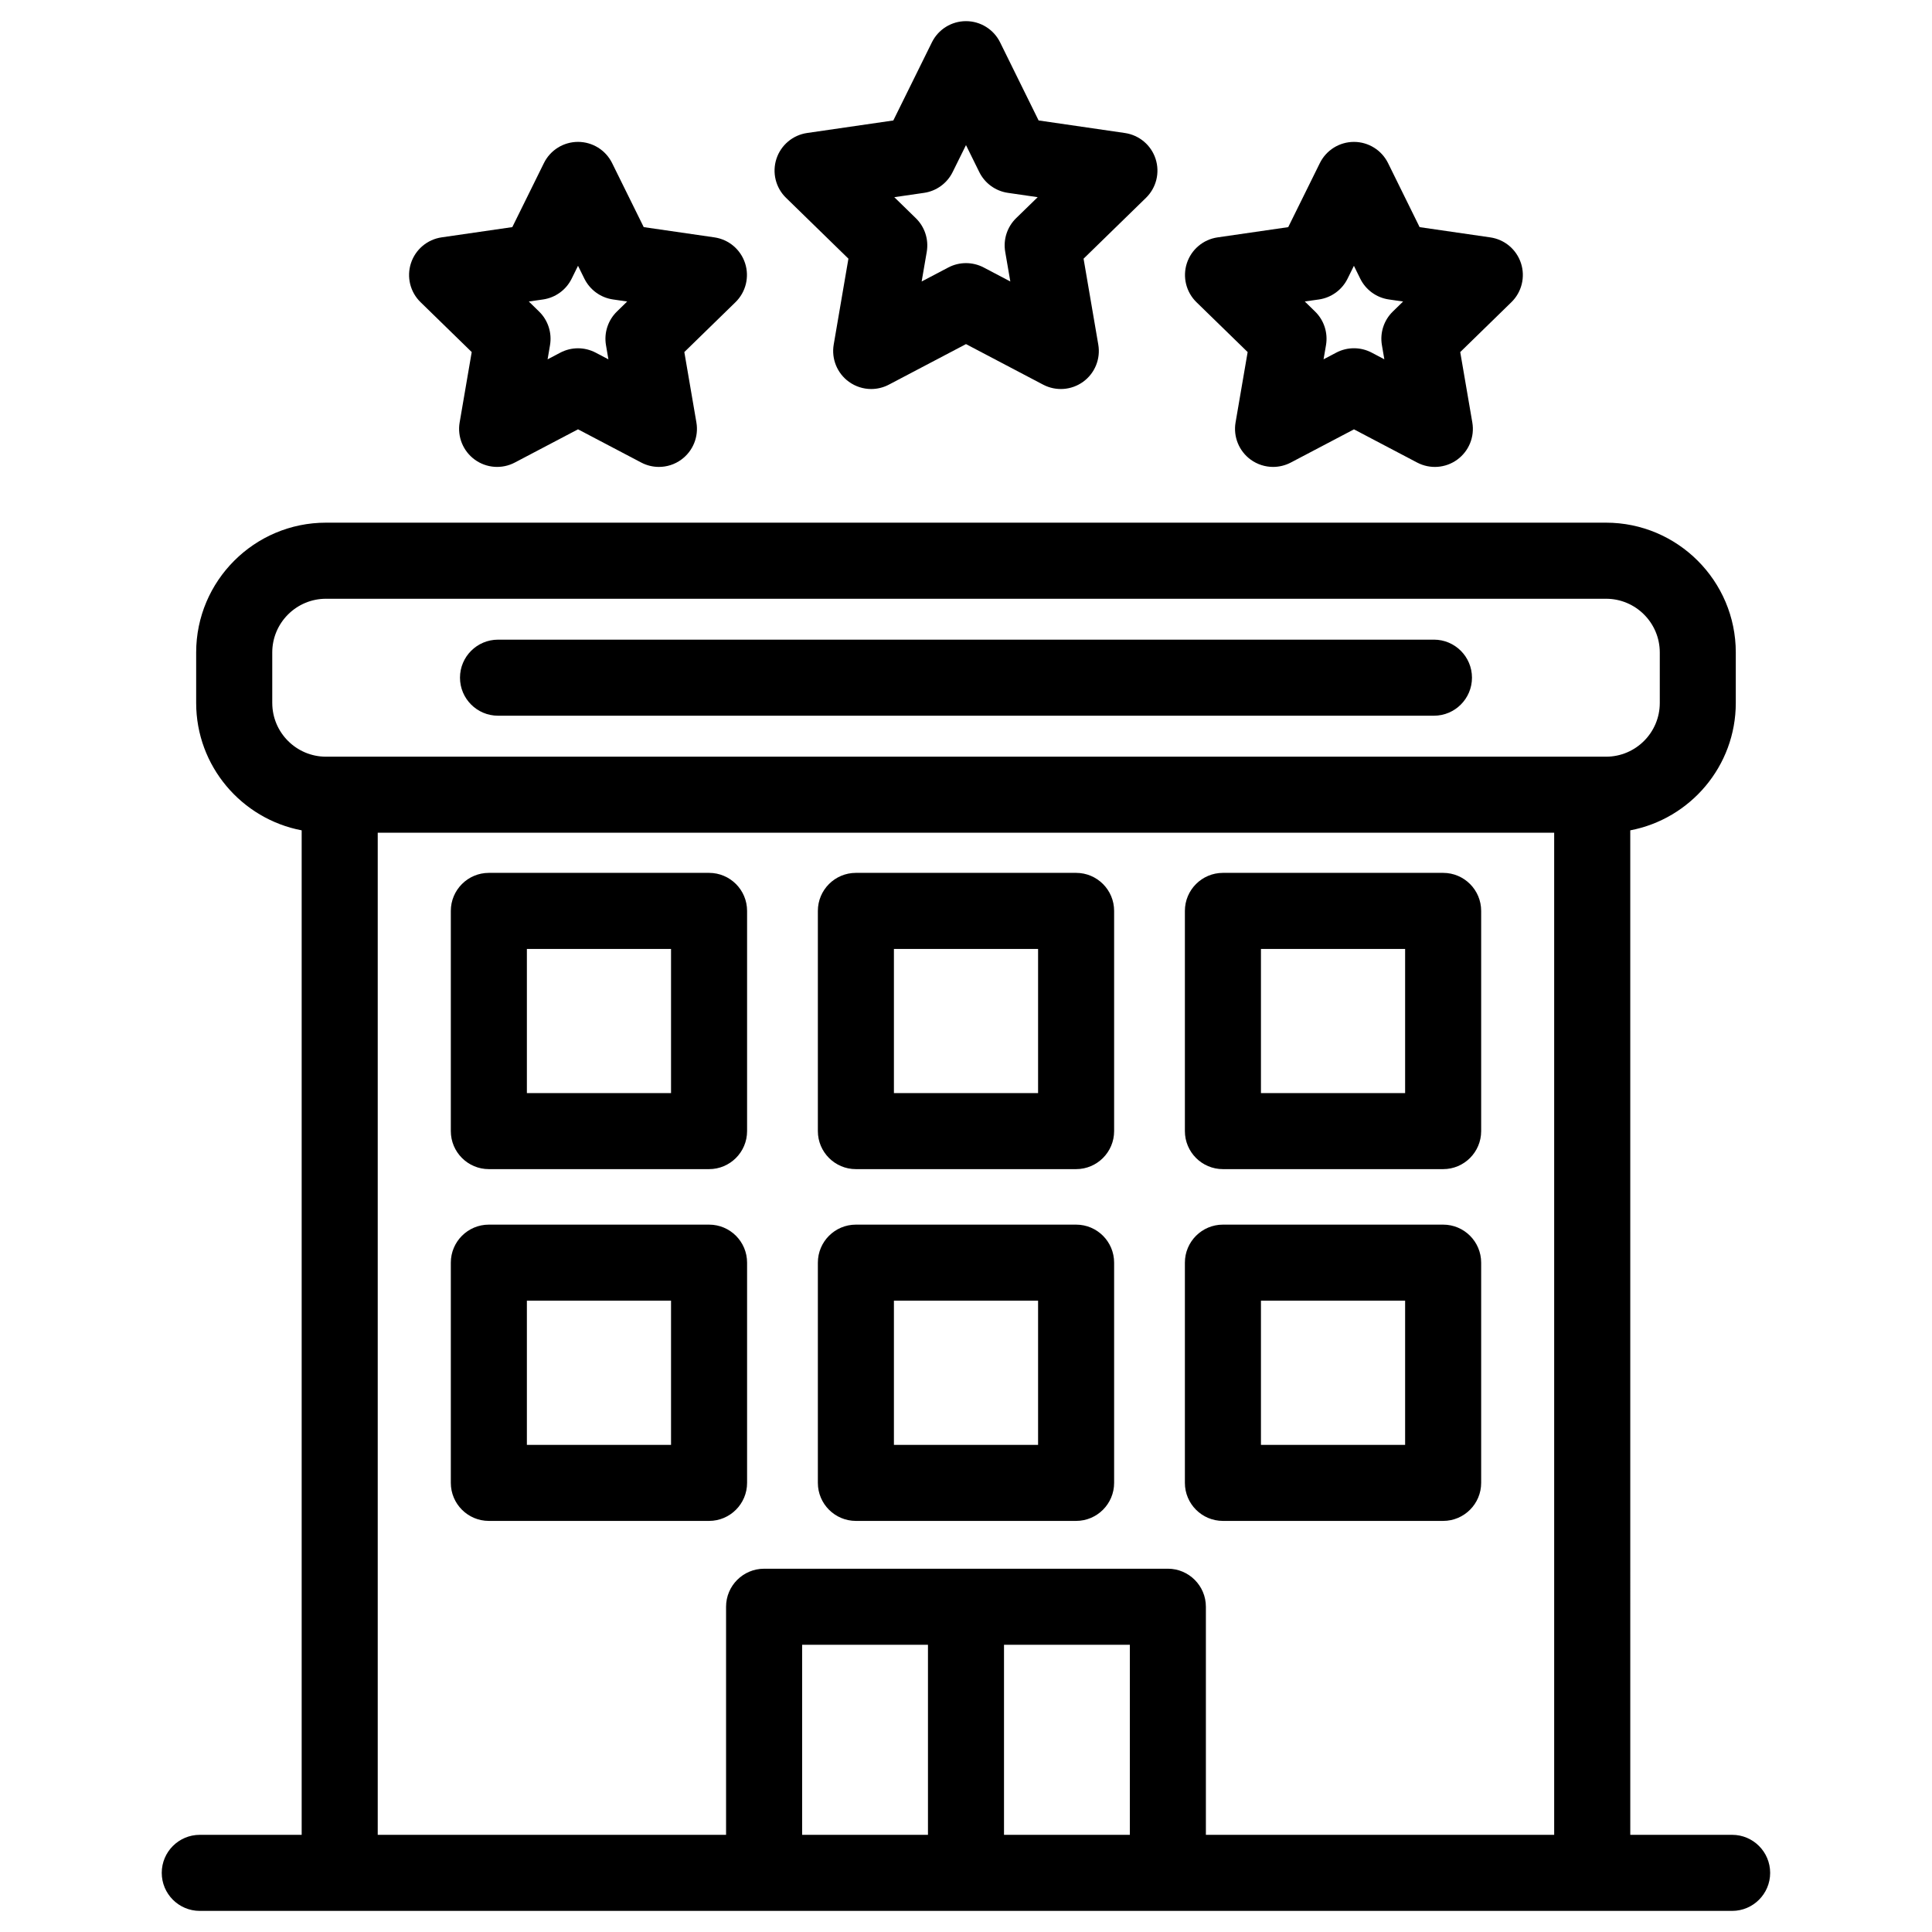
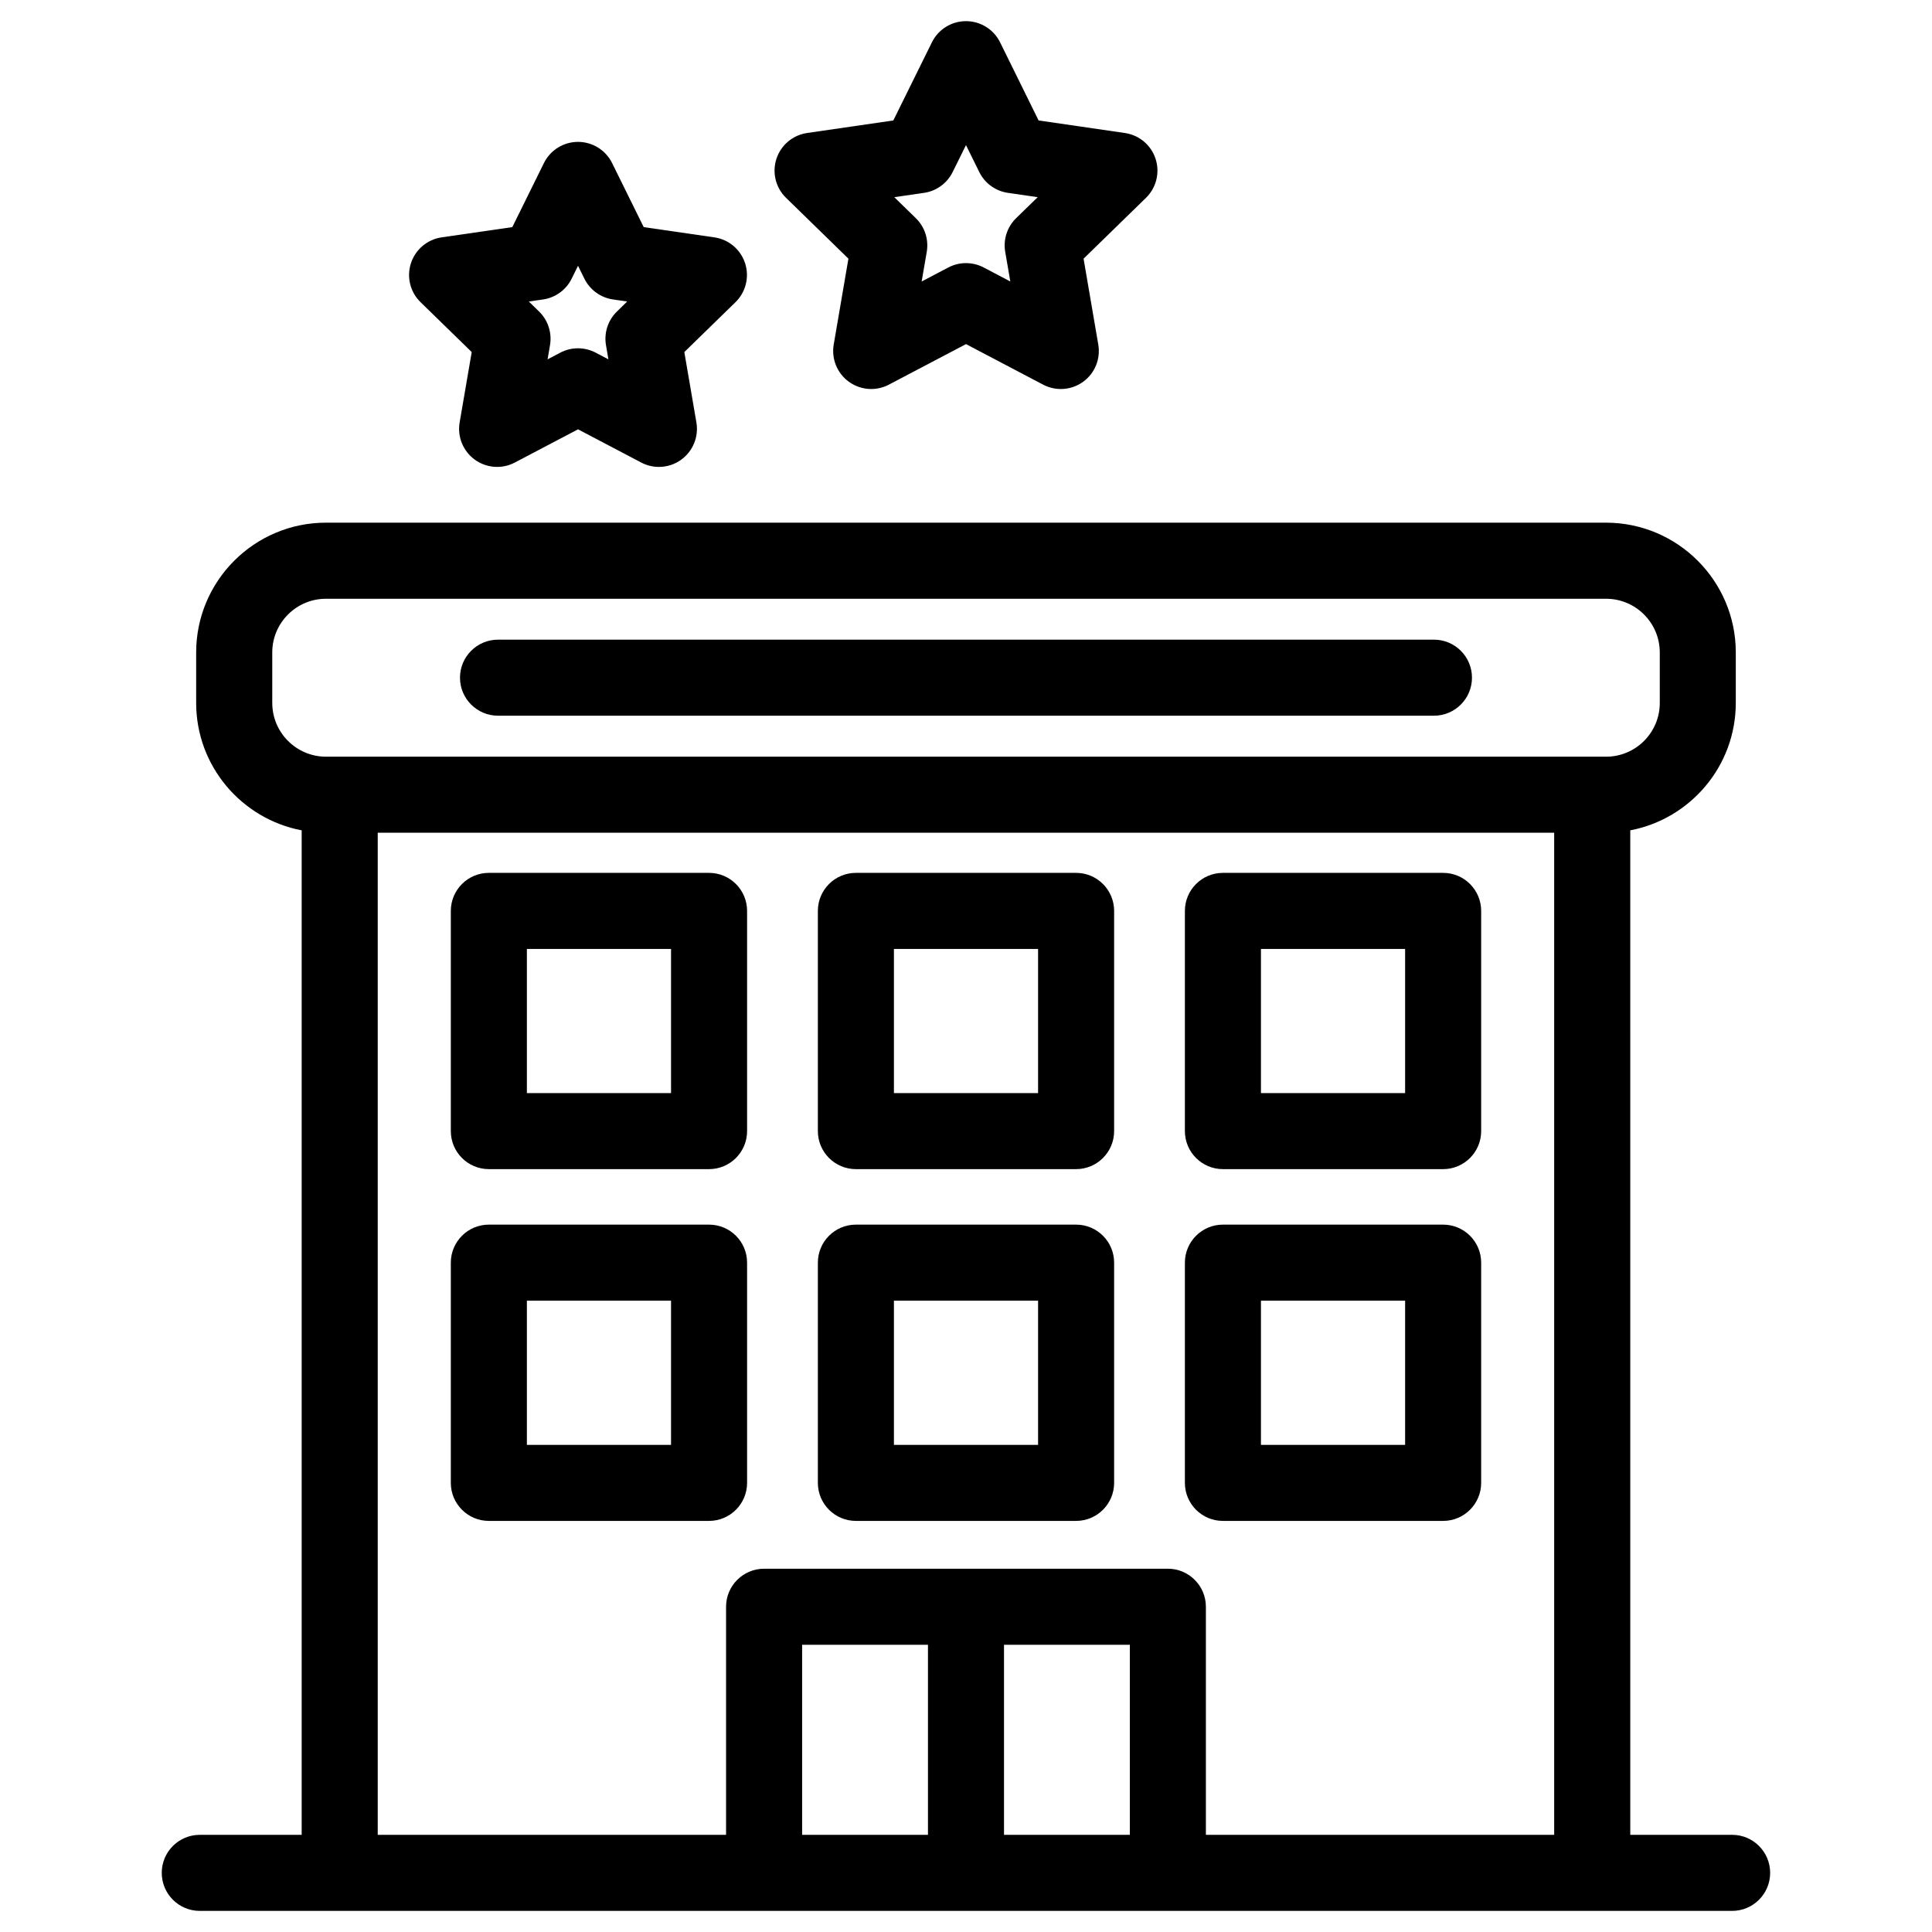
<svg xmlns="http://www.w3.org/2000/svg" fill="#000000" width="800px" height="800px" version="1.1" viewBox="144 144 512 512">
  <g>
    <path d="m603.05 630.25h-27.008l-0.004-266.2c15.898-3.023 27.965-17.004 27.965-33.77v-13.375c0-18.965-15.434-34.391-34.391-34.391h-339.23c-18.965 0-34.395 15.426-34.395 34.391v13.375c0 16.766 12.066 30.746 27.961 33.77v266.2h-27.004c-5.562 0-10.078 4.516-10.078 10.078s4.516 10.078 10.078 10.078h406.09c5.562 0 10.078-4.516 10.078-10.078-0.008-5.566-4.512-10.078-10.07-10.078zm-386.9-299.96v-13.375c0-7.856 6.387-14.238 14.242-14.238h339.23c7.856 0 14.238 6.387 14.238 14.238v13.375c0 7.856-6.387 14.242-14.238 14.242h-339.23c-7.852-0.004-14.238-6.394-14.238-14.242zm227.27 249.59v50.371h-33.348v-50.371zm-53.5 50.371h-33.348v-50.371h33.348zm73.652 0v-60.449c0-5.562-4.516-10.078-10.078-10.078l-107 0.004c-5.562 0-10.078 4.516-10.078 10.078v60.445h-92.312v-265.57h311.77v265.57z" />
    <path d="m331.91 375.32h-58.359c-5.562 0-10.078 4.516-10.078 10.078v58.355c0 5.562 4.516 10.078 10.078 10.078h58.355c5.562 0 10.078-4.516 10.078-10.078v-58.355c0-5.562-4.508-10.078-10.074-10.078zm-10.078 58.363h-38.203v-38.203h38.203z" />
    <path d="m429.18 375.32h-58.359c-5.562 0-10.078 4.516-10.078 10.078v58.355c0 5.562 4.516 10.078 10.078 10.078h58.355c5.562 0 10.078-4.516 10.078-10.078v-58.355c0-5.562-4.508-10.078-10.074-10.078zm-10.078 58.363h-38.203v-38.203h38.203z" />
    <path d="m526.45 375.32h-58.363c-5.562 0-10.078 4.516-10.078 10.078v58.355c0 5.562 4.516 10.078 10.078 10.078h58.359c5.562 0 10.078-4.516 10.078-10.078v-58.355c0-5.562-4.512-10.078-10.074-10.078zm-10.078 58.363h-38.207v-38.203h38.207z" />
    <path d="m331.91 468.54h-58.359c-5.562 0-10.078 4.516-10.078 10.078v58.359c0 5.562 4.516 10.078 10.078 10.078h58.355c5.562 0 10.078-4.516 10.078-10.078v-58.359c0-5.566-4.508-10.078-10.074-10.078zm-10.078 58.363h-38.203v-38.207h38.203z" />
    <path d="m429.18 468.54h-58.359c-5.562 0-10.078 4.516-10.078 10.078v58.359c0 5.562 4.516 10.078 10.078 10.078h58.355c5.562 0 10.078-4.516 10.078-10.078v-58.359c0-5.566-4.508-10.078-10.074-10.078zm-10.078 58.363h-38.203v-38.207h38.203z" />
    <path d="m526.45 468.54h-58.363c-5.562 0-10.078 4.516-10.078 10.078v58.359c0 5.562 4.516 10.078 10.078 10.078h58.359c5.562 0 10.078-4.516 10.078-10.078v-58.359c0-5.566-4.512-10.078-10.074-10.078zm-10.078 58.363h-38.207v-38.207h38.207z" />
    <path d="m275.98 333.67h248.03c5.562 0 10.078-4.516 10.078-10.078s-4.516-10.078-10.078-10.078l-248.03 0.004c-5.562 0-10.078 4.516-10.078 10.078 0.004 5.559 4.516 10.074 10.078 10.074z" />
    <path d="m368.84 212.55-3.898 22.762c-0.648 3.777 0.906 7.602 4.012 9.855 1.754 1.273 3.836 1.926 5.918 1.926 1.602 0 3.215-0.383 4.691-1.16l20.434-10.742 20.445 10.746c3.402 1.785 7.508 1.484 10.609-0.766 3.102-2.254 4.656-6.074 4.004-9.859l-3.898-22.758 16.535-16.121c2.746-2.676 3.734-6.68 2.551-10.328-1.184-3.648-4.336-6.301-8.137-6.856l-22.867-3.328-10.207-20.703c-1.695-3.434-5.199-5.613-9.035-5.613s-7.34 2.176-9.035 5.617l-10.223 20.703-22.848 3.32c-3.793 0.551-6.949 3.211-8.133 6.856-1.184 3.648-0.203 7.652 2.551 10.328zm20.035-17.441c3.281-0.473 6.117-2.535 7.586-5.512l3.535-7.144 3.523 7.141c1.465 2.973 4.301 5.039 7.586 5.512l7.894 1.148-5.715 5.562c-2.371 2.312-3.461 5.652-2.891 8.922l1.352 7.859-7.059-3.715c-1.473-0.77-3.078-1.152-4.691-1.152s-3.223 0.387-4.691 1.16l-7.055 3.707 1.352-7.859c0.559-3.266-0.523-6.606-2.898-8.918l-5.707-5.566z" />
    <path d="m269.01 237.3-3.199 18.656c-0.648 3.777 0.906 7.598 4.012 9.855 3.102 2.254 7.219 2.555 10.609 0.766l16.75-8.805 16.75 8.805c1.473 0.777 3.082 1.16 4.691 1.16 2.09 0 4.168-0.648 5.918-1.926 3.102-2.258 4.66-6.074 4.012-9.855l-3.199-18.656 13.551-13.211c2.746-2.676 3.734-6.68 2.551-10.328s-4.336-6.309-8.137-6.856l-18.727-2.715-8.379-16.973c-1.699-3.441-5.199-5.617-9.035-5.617-3.836 0-7.34 2.176-9.035 5.617l-8.375 16.969-18.727 2.715c-3.793 0.551-6.949 3.211-8.137 6.856-1.188 3.648-0.203 7.652 2.551 10.328zm18.902-13.938c3.285-0.48 6.121-2.539 7.586-5.516l1.684-3.41 1.684 3.41c1.473 2.973 4.301 5.039 7.586 5.512l3.758 0.543-2.719 2.656c-2.371 2.312-3.461 5.652-2.898 8.918l0.641 3.754-3.367-1.77c-1.473-0.77-3.078-1.16-4.691-1.16s-3.219 0.387-4.691 1.16l-3.367 1.77 0.641-3.754c0.559-3.266-0.523-6.606-2.898-8.918l-2.719-2.656z" />
-     <path d="m474.64 237.3-3.203 18.656c-0.645 3.777 0.91 7.598 4.012 9.855 1.758 1.273 3.84 1.926 5.926 1.926 1.602 0 3.215-0.383 4.691-1.152l16.75-8.805 16.75 8.805c3.402 1.785 7.508 1.484 10.609-0.77 3.102-2.258 4.656-6.074 4.004-9.859l-3.203-18.652 13.547-13.211c2.75-2.676 3.738-6.68 2.555-10.328-1.184-3.648-4.336-6.309-8.137-6.856l-18.73-2.715-8.363-16.969c-1.699-3.441-5.199-5.617-9.035-5.621h-0.004c-3.836 0-7.336 2.176-9.035 5.617l-8.383 16.973-18.727 2.715c-3.797 0.551-6.953 3.211-8.137 6.856-1.184 3.648-0.195 7.652 2.555 10.328zm18.891-13.938c3.281-0.48 6.121-2.539 7.586-5.512l1.684-3.406 1.676 3.402c1.465 2.977 4.301 5.039 7.594 5.516l3.769 0.543-2.719 2.648c-2.379 2.312-3.465 5.652-2.898 8.922l0.641 3.742-3.359-1.77c-2.934-1.543-6.445-1.543-9.375 0l-3.371 1.773 0.645-3.754c0.555-3.269-0.523-6.606-2.902-8.918l-2.719-2.656z" />
  </g>
</svg>